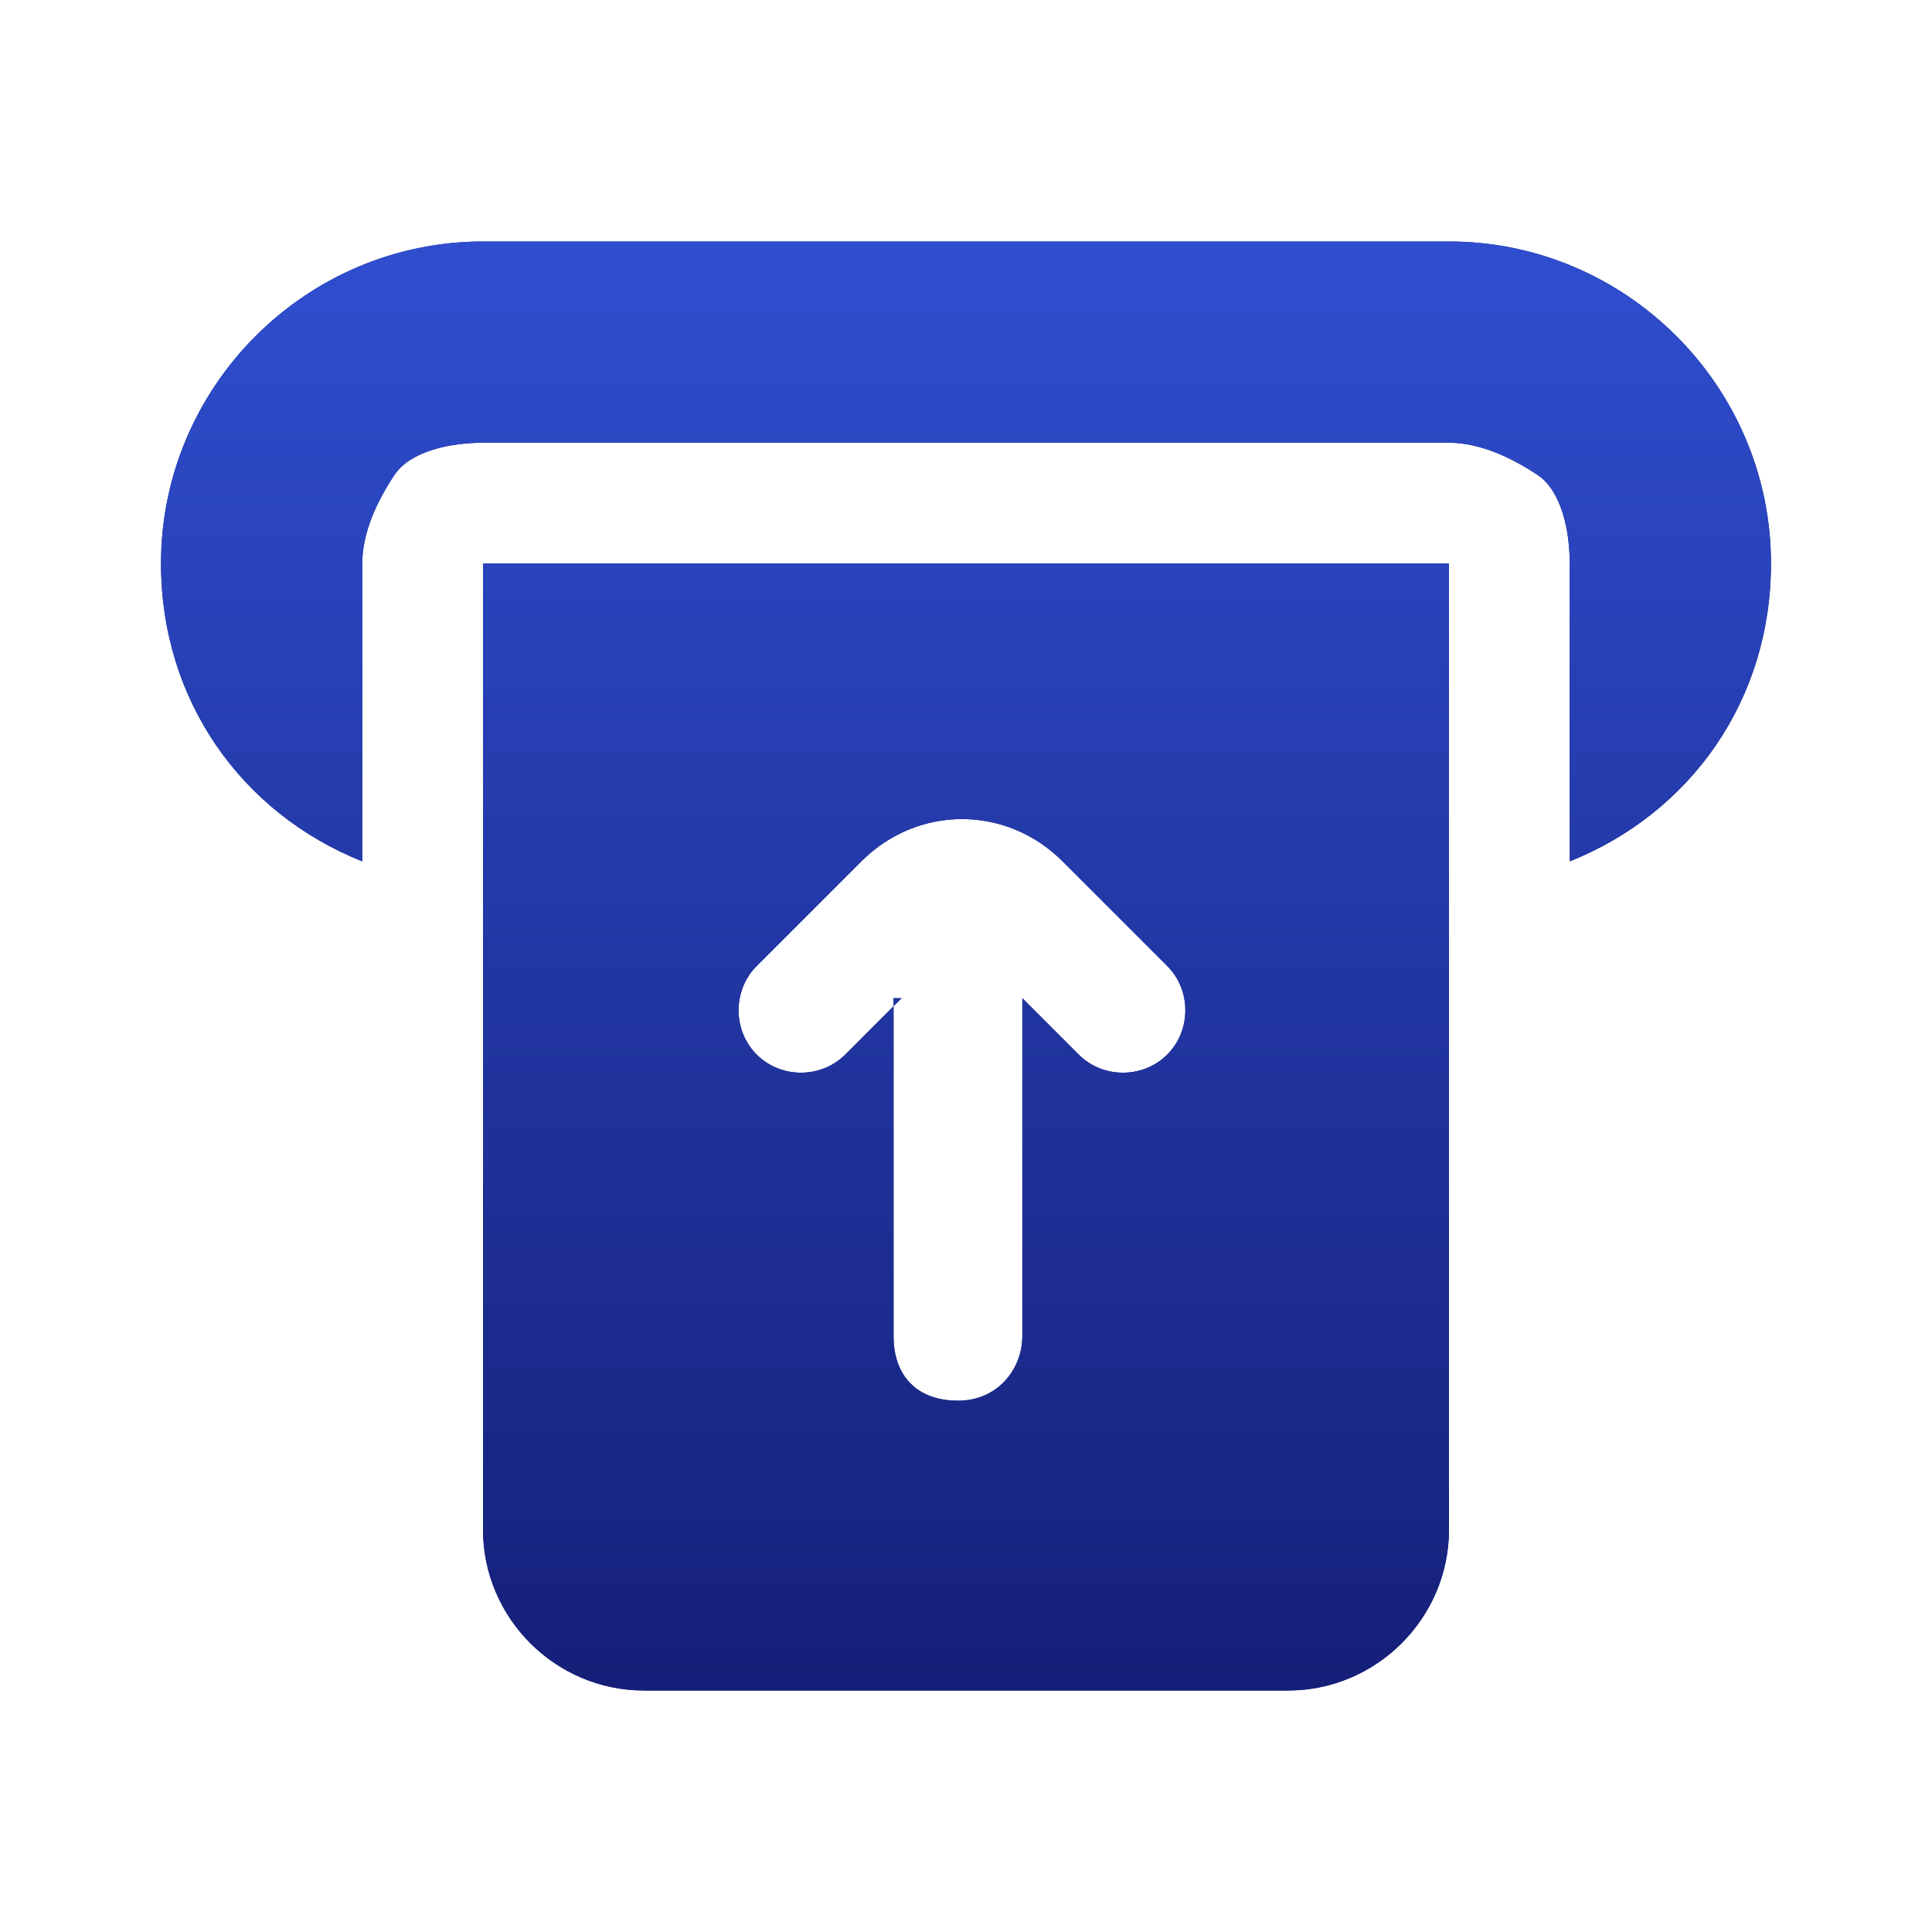
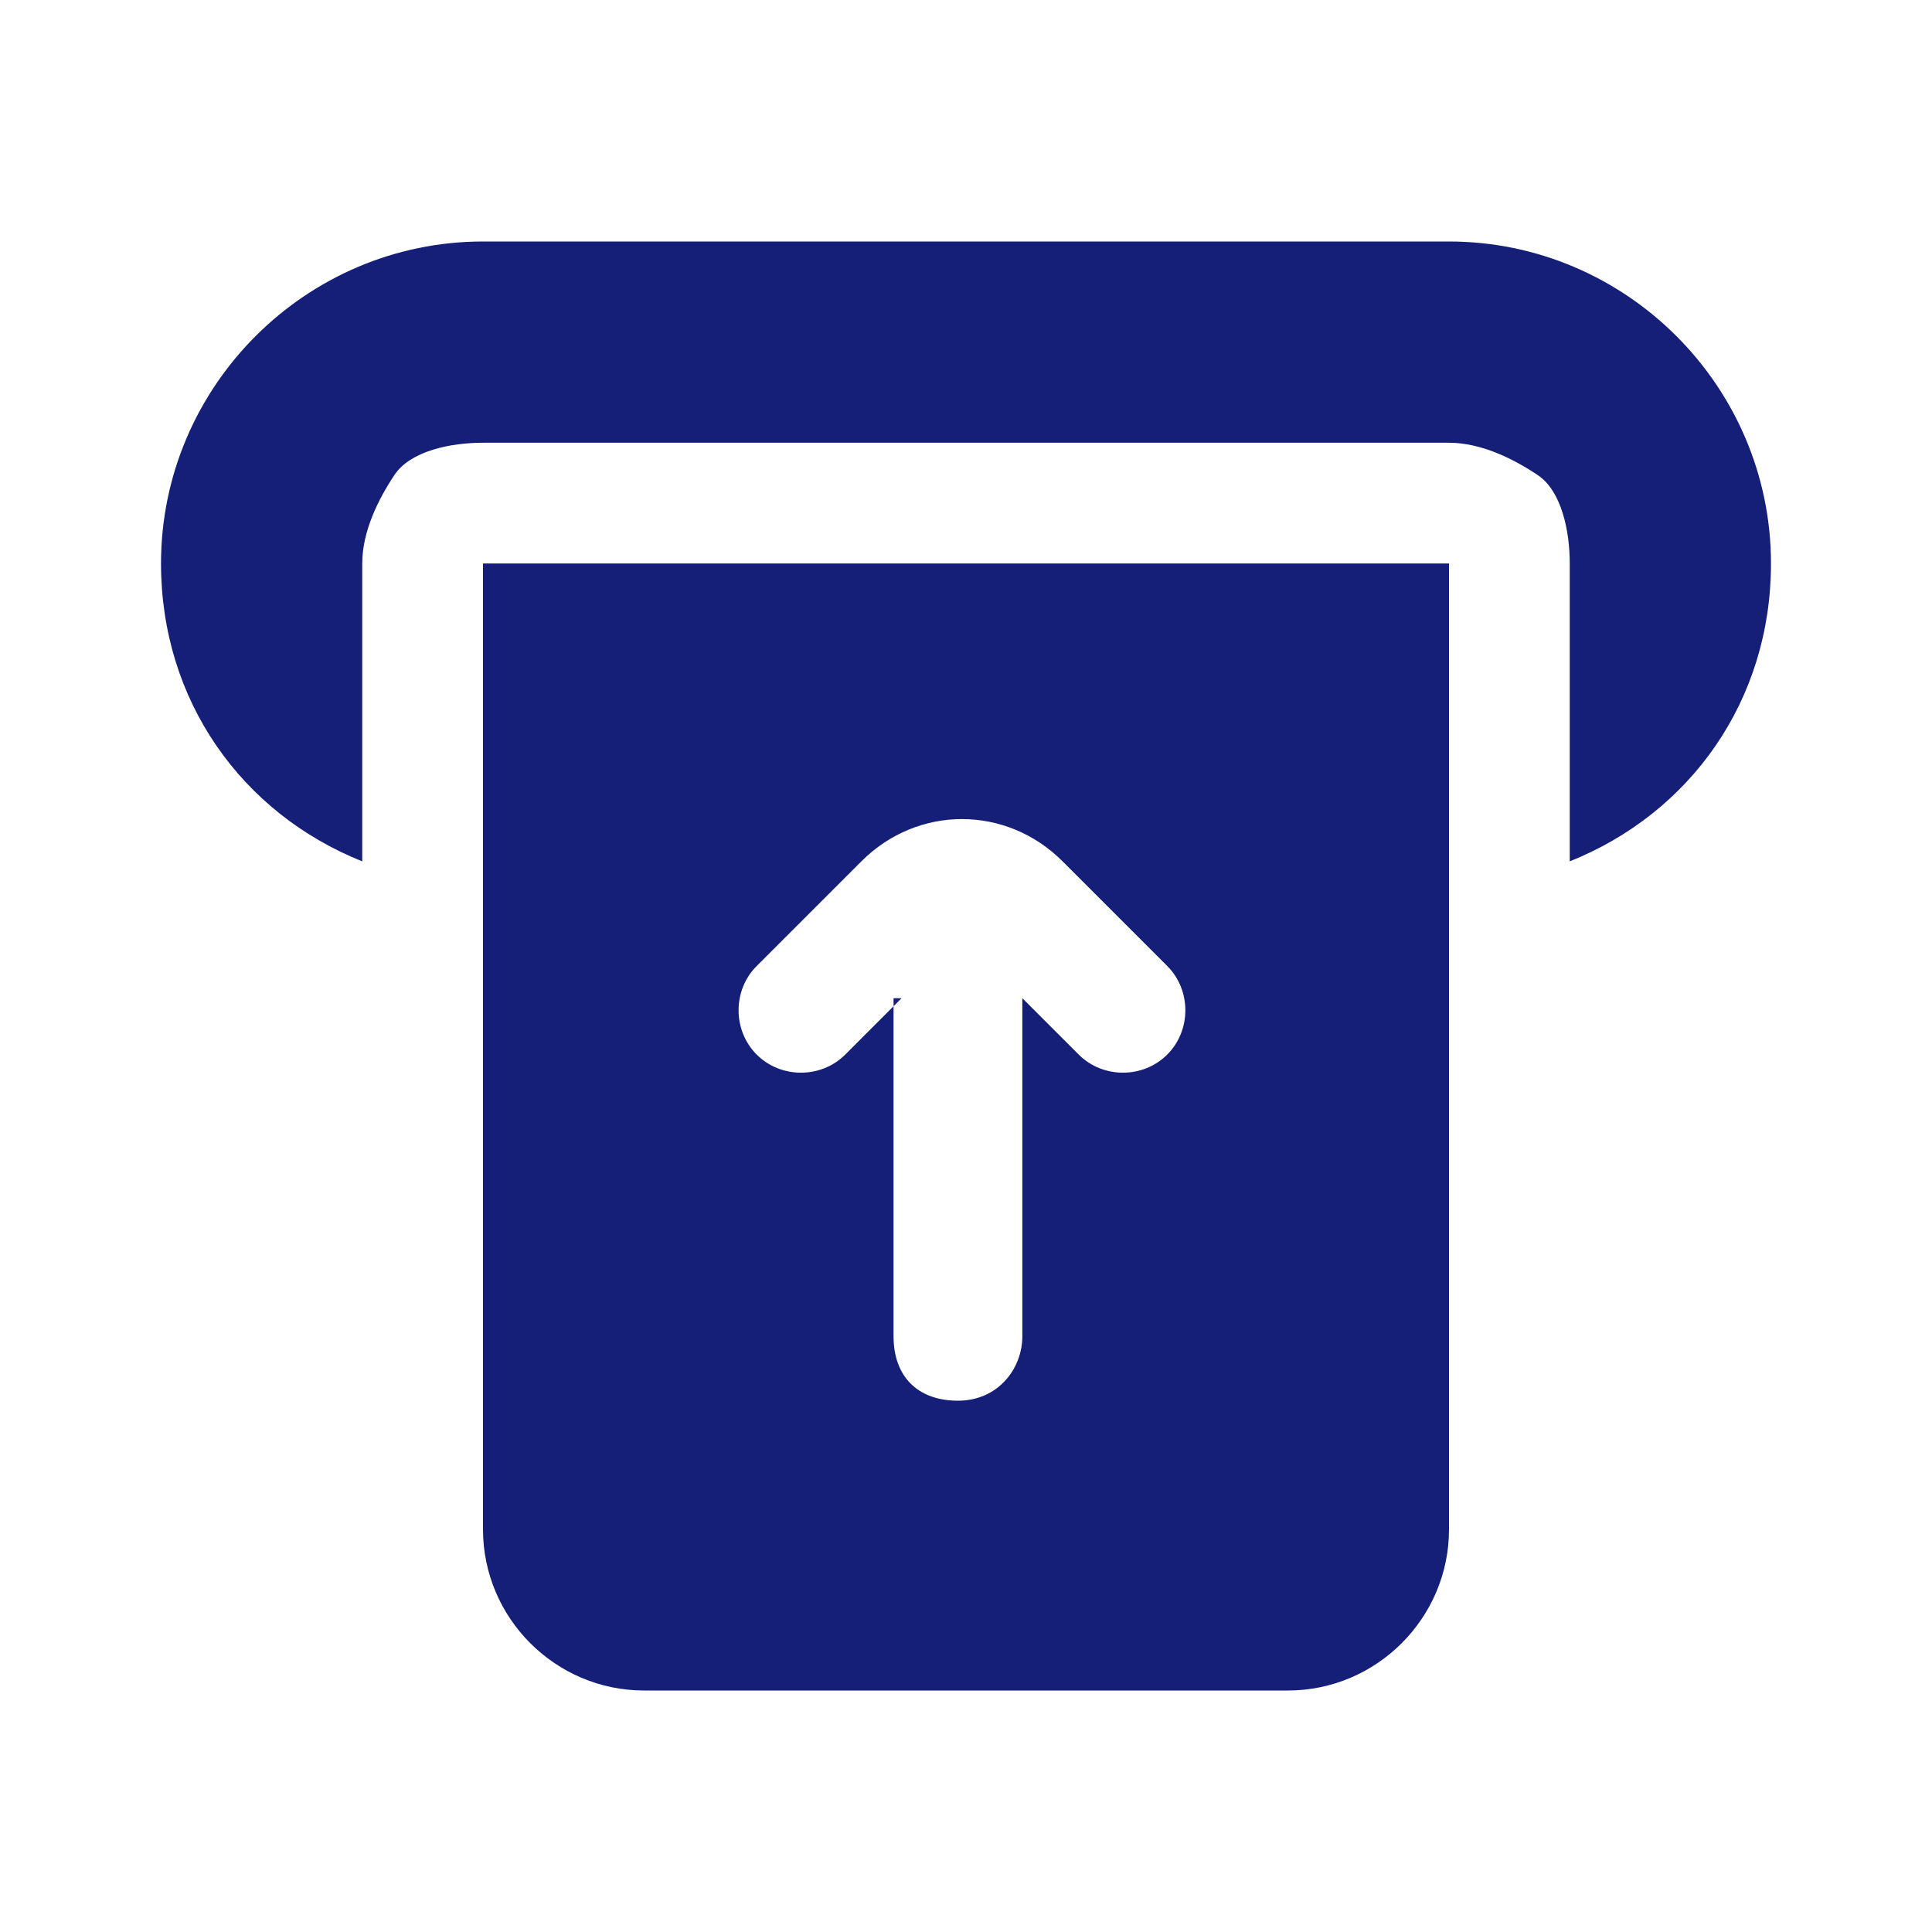
<svg xmlns="http://www.w3.org/2000/svg" width="50" height="50" viewBox="0 0 50 50" fill="none">
  <path fill-rule="evenodd" clip-rule="evenodd" d="M37.5 6.25H12.5C7.917 6.25 4.167 10 4.167 14.583C4.167 18.125 6.25 21.042 9.375 22.292V14.583C9.375 13.75 9.792 12.917 10.208 12.292C10.625 11.667 11.667 11.458 12.5 11.458H37.5C38.333 11.458 39.167 11.875 39.792 12.292C40.417 12.708 40.625 13.75 40.625 14.583V22.292C43.75 21.042 45.833 18.125 45.833 14.583C45.833 10 42.083 6.25 37.5 6.25ZM37.5 39.583V14.583H12.5V39.583C12.5 41.875 14.375 43.75 16.667 43.75H33.333C35.625 43.75 37.5 41.875 37.5 39.583ZM23.333 25.833L21.875 27.292C21.25 27.917 20.208 27.917 19.583 27.292C18.958 26.667 18.958 25.625 19.583 25L22.292 22.292C23.75 20.833 26.042 20.833 27.5 22.292L30.208 25C30.833 25.625 30.833 26.667 30.208 27.292C29.583 27.917 28.542 27.917 27.917 27.292L26.458 25.833V34.583C26.458 35.417 25.833 36.25 24.792 36.25C23.75 36.25 23.125 35.625 23.125 34.583V25.833H23.333Z" fill="#151F78" />
-   <path fill-rule="evenodd" clip-rule="evenodd" d="M37.5 6.25H12.5C7.917 6.25 4.167 10 4.167 14.583C4.167 18.125 6.25 21.042 9.375 22.292V14.583C9.375 13.75 9.792 12.917 10.208 12.292C10.625 11.667 11.667 11.458 12.5 11.458H37.5C38.333 11.458 39.167 11.875 39.792 12.292C40.417 12.708 40.625 13.75 40.625 14.583V22.292C43.75 21.042 45.833 18.125 45.833 14.583C45.833 10 42.083 6.25 37.5 6.25ZM37.5 39.583V14.583H12.5V39.583C12.5 41.875 14.375 43.75 16.667 43.75H33.333C35.625 43.75 37.5 41.875 37.5 39.583ZM23.333 25.833L21.875 27.292C21.25 27.917 20.208 27.917 19.583 27.292C18.958 26.667 18.958 25.625 19.583 25L22.292 22.292C23.75 20.833 26.042 20.833 27.5 22.292L30.208 25C30.833 25.625 30.833 26.667 30.208 27.292C29.583 27.917 28.542 27.917 27.917 27.292L26.458 25.833V34.583C26.458 35.417 25.833 36.25 24.792 36.25C23.75 36.25 23.125 35.625 23.125 34.583V25.833H23.333Z" fill="url(#paint0_linear_113_426)" />
  <defs>
    <linearGradient id="paint0_linear_113_426" x1="25" y1="6.25" x2="25" y2="43.75" gradientUnits="userSpaceOnUse">
      <stop stop-color="#2F4ECF" />
      <stop offset="1" stop-color="#151F78" />
    </linearGradient>
  </defs>
</svg>